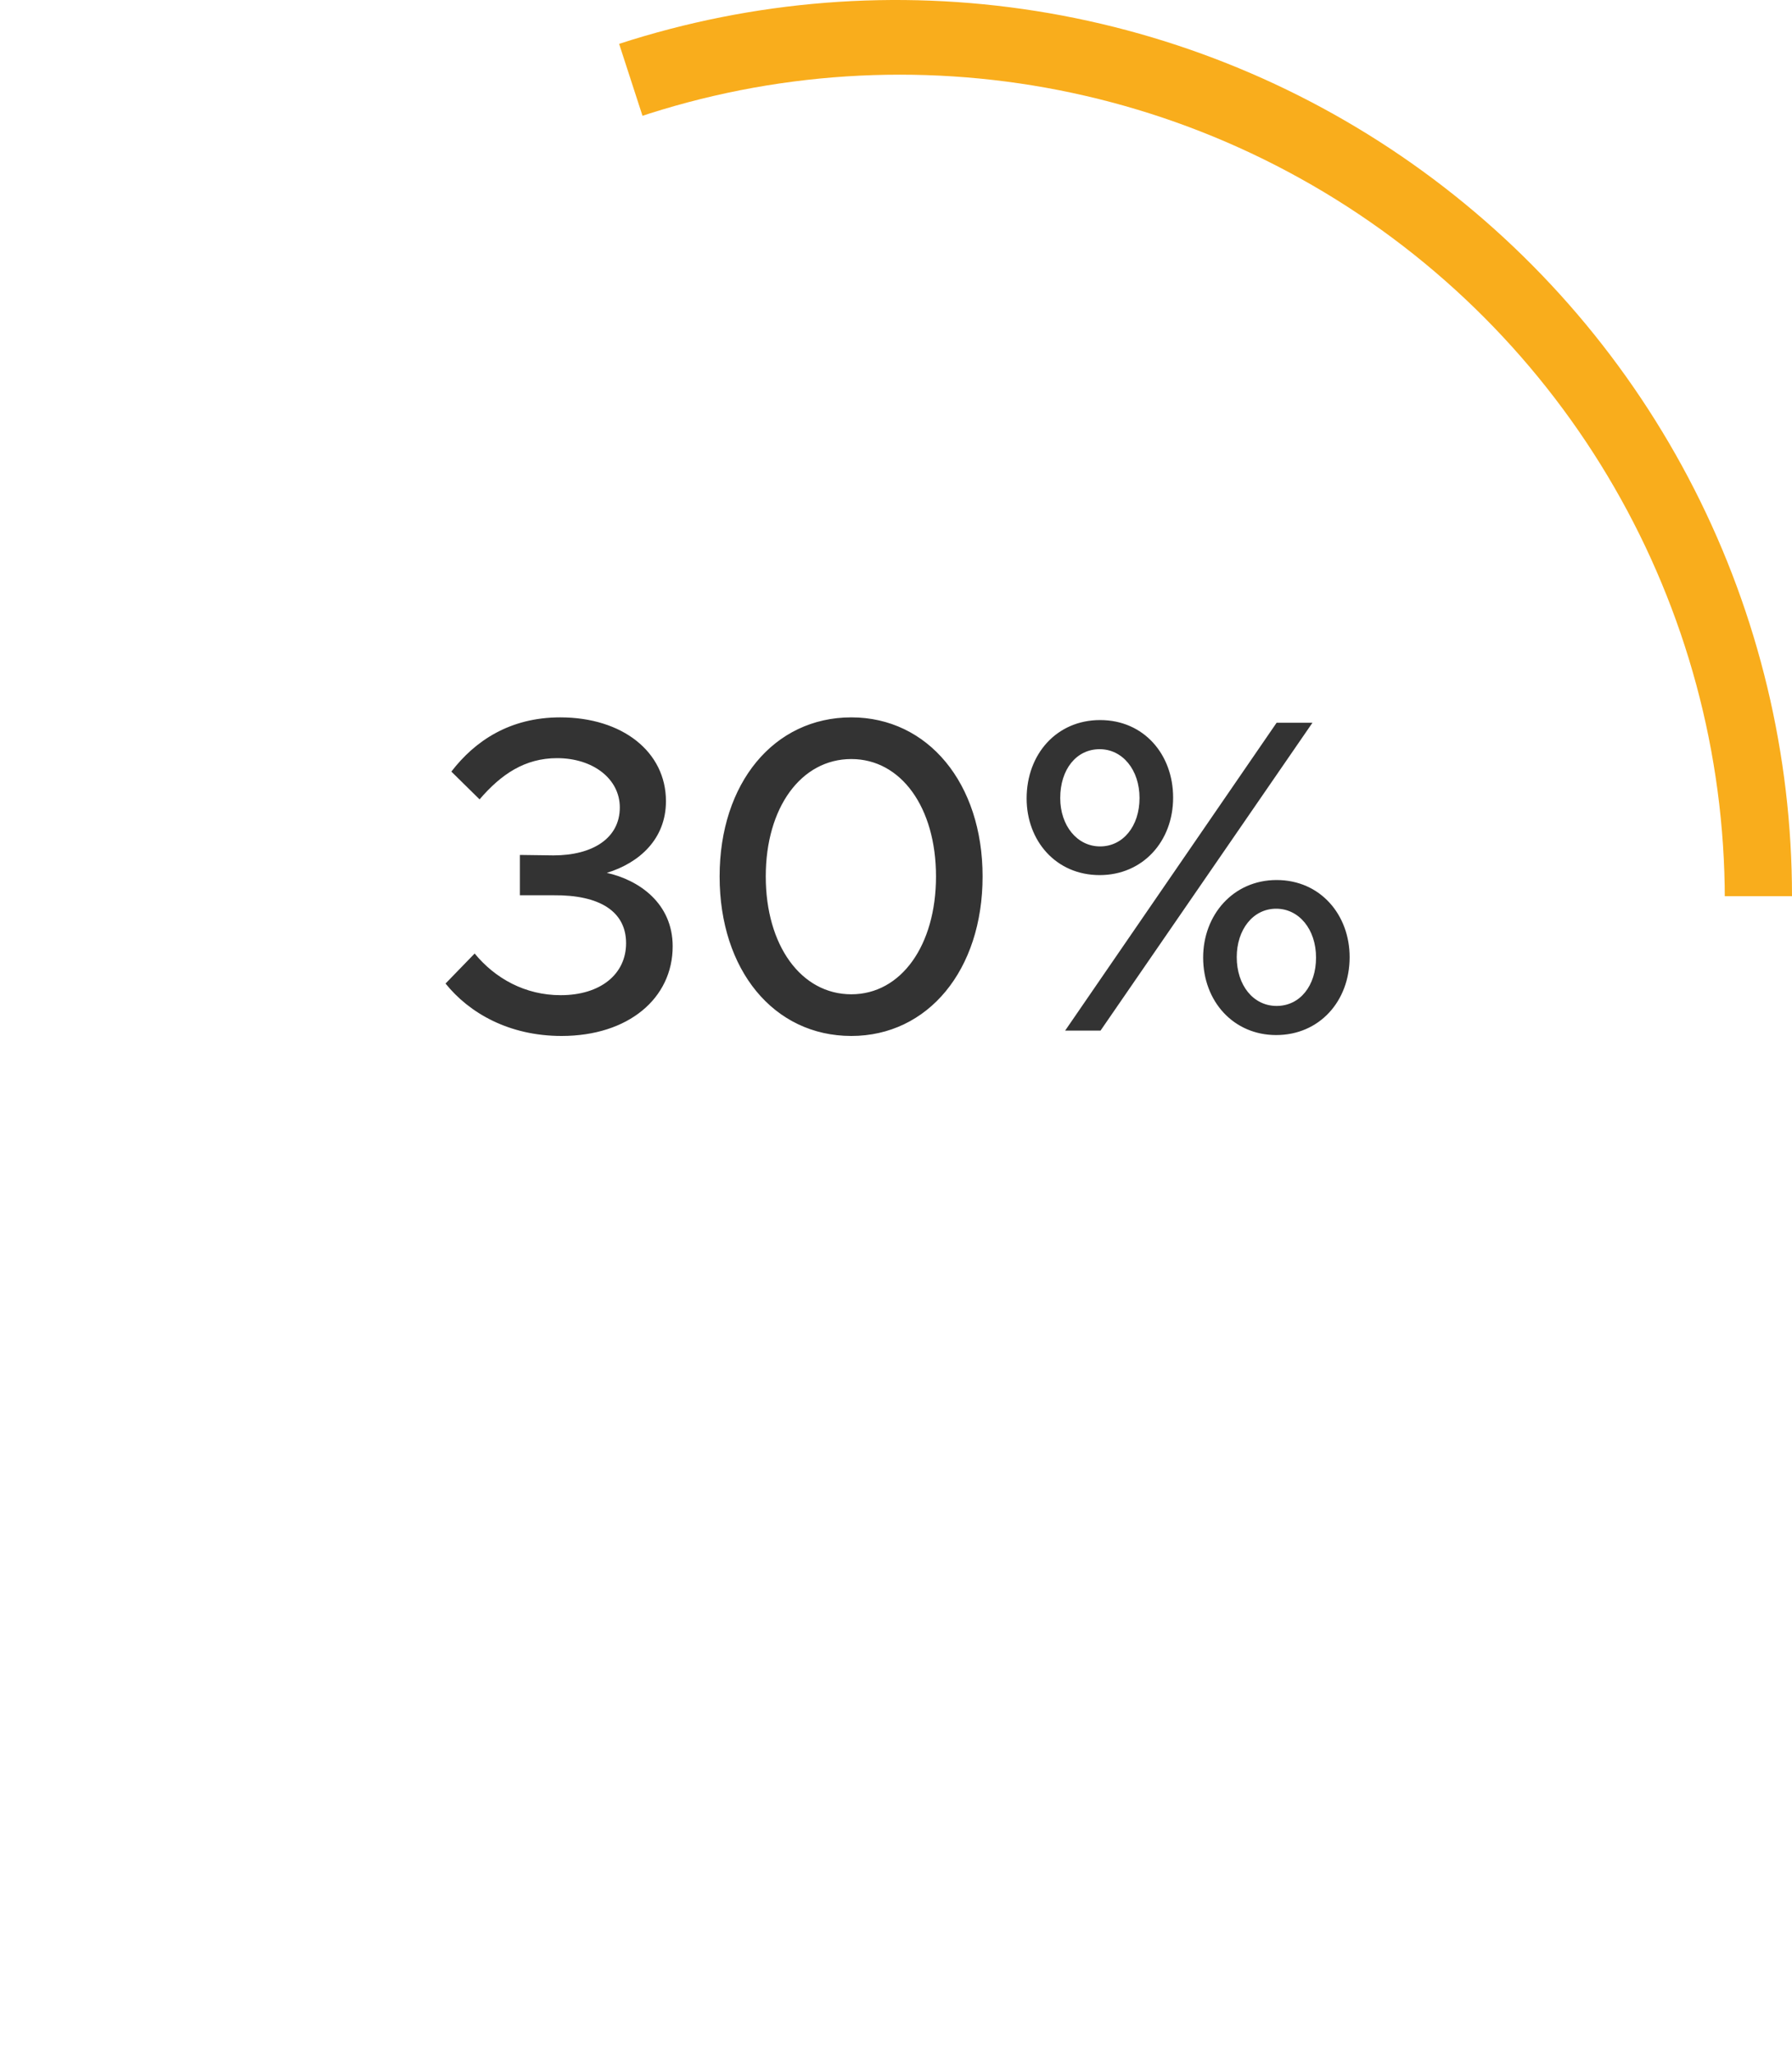
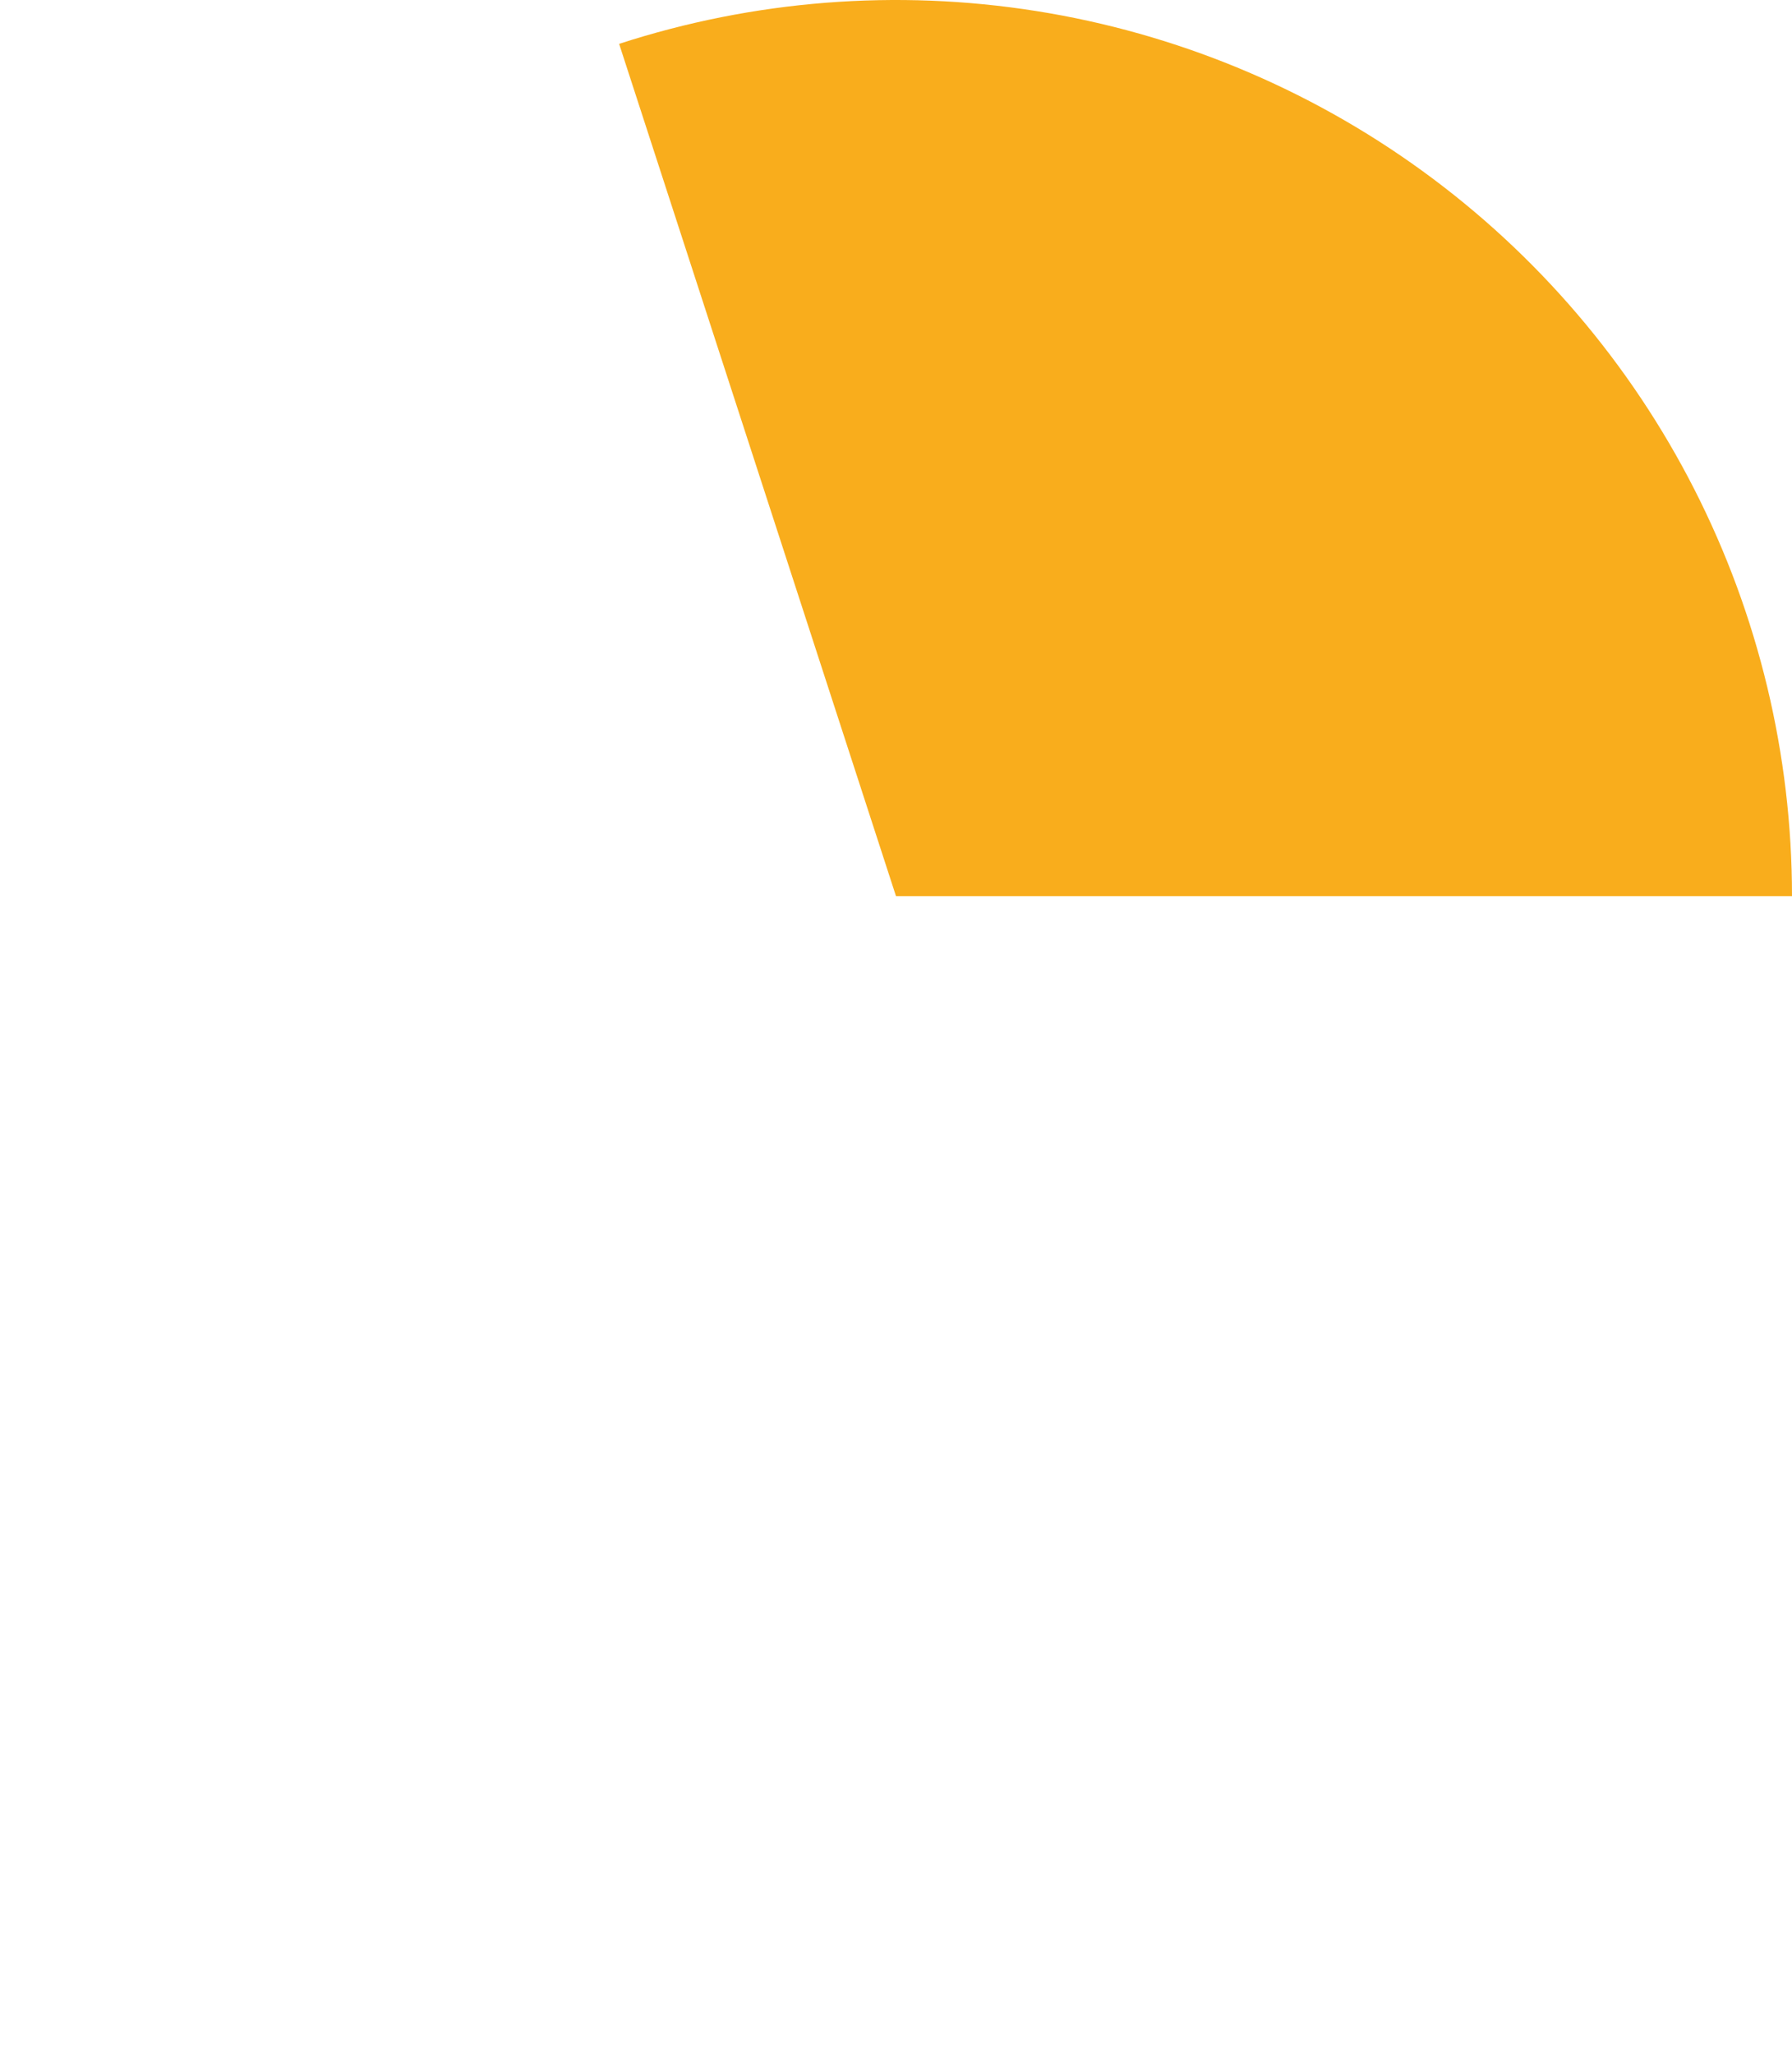
<svg xmlns="http://www.w3.org/2000/svg" width="240" height="275" viewBox="0 0 240 275" fill="none">
  <path d="M240 120C240 101.063 235.518 82.394 226.921 65.521C218.323 48.648 205.855 34.049 190.534 22.918C175.214 11.787 157.476 4.44 138.772 1.477C120.068 -1.485 100.928 0.021 82.918 5.873L120 120H240Z" fill="#F9AD1C" />
-   <path d="M190 120C190 132.91 186.43 145.568 179.685 156.575C172.94 167.582 163.282 176.51 151.779 182.37C140.277 188.231 127.378 190.797 114.508 189.784C101.638 188.771 89.299 184.219 78.855 176.631C68.411 169.043 60.269 158.715 55.328 146.788C50.388 134.861 48.842 121.8 50.862 109.05C52.881 96.299 58.388 84.355 66.772 74.539C75.156 64.722 86.091 57.415 98.369 53.426L120 120H190Z" fill="#333333" fill-opacity="0.2" />
-   <circle cx="120.5" cy="120.5" r="110.5" fill="white" />
-   <path d="M75.21 138.72C68.19 138.72 62.85 135.66 59.67 131.7L63.57 127.68C66.33 131.04 70.35 133.26 75.09 133.26C80.43 133.26 83.85 130.44 83.85 126.3C83.85 122.04 80.31 119.82 74.13 119.88H69.63V114.48L74.13 114.54C79.35 114.54 83.01 112.26 83.01 108.12C83.01 104.28 79.41 101.52 74.61 101.52C70.29 101.52 67.11 103.68 64.23 107.04L60.45 103.32C63.63 99.18 68.31 96.06 75.03 96.06C83.37 96.06 89.19 100.68 89.19 107.28C89.19 112.38 85.59 115.56 81.27 116.88C85.59 117.84 90.09 120.96 90.09 126.72C90.09 133.68 84.15 138.72 75.21 138.72ZM114.017 138.72C103.637 138.72 96.377 129.9 96.377 117.36C96.377 104.88 103.637 96.06 114.017 96.06C124.277 96.06 131.597 104.88 131.597 117.36C131.597 129.9 124.277 138.72 114.017 138.72ZM114.017 133.14C120.677 133.14 125.357 126.6 125.357 117.36C125.357 108.12 120.677 101.64 114.017 101.64C107.297 101.64 102.557 108.12 102.557 117.36C102.557 126.6 107.297 133.14 114.017 133.14ZM147.275 117.18C141.395 117.18 137.495 112.56 137.495 106.92C137.495 100.98 141.515 96.42 147.335 96.42C153.215 96.42 157.115 101.04 157.115 106.8C157.115 112.68 153.035 117.18 147.275 117.18ZM142.655 138L170.975 96.78H175.775L147.395 138H142.655ZM147.335 113.34C150.395 113.34 152.615 110.64 152.615 106.86C152.615 103.08 150.335 100.32 147.275 100.32C144.155 100.32 141.995 103.02 141.995 106.86C141.995 110.58 144.275 113.34 147.335 113.34ZM170.915 138.6C165.215 138.6 161.135 134.1 161.135 128.22C161.135 122.52 165.155 117.84 170.975 117.84C176.855 117.84 180.755 122.52 180.755 128.16C180.755 134.1 176.675 138.6 170.915 138.6ZM170.975 134.7C174.095 134.7 176.255 132 176.255 128.22C176.255 124.44 173.975 121.68 170.915 121.68C167.795 121.68 165.635 124.5 165.635 128.16C165.635 131.94 167.855 134.7 170.975 134.7Z" fill="#333333" />
  <g filter="url(#filter0_d_1244_2094)">
-     <path d="M28 263H24.64L21.5 258.54H19.32V263H16.38V249.26H22.559C25.54 249.26 27.739 251.18 27.739 253.9C27.739 255.94 26.5 257.54 24.619 258.2L28 263ZM19.32 251.96V255.84H22.239C23.7 255.84 24.7 255.08 24.7 253.9C24.7 252.72 23.7 251.96 22.239 251.96H19.32ZM34.734 260.66C35.554 260.66 36.554 260.28 37.114 259.74L38.974 261.64C38.054 262.6 36.274 263.24 34.754 263.24C31.674 263.24 29.274 260.98 29.274 257.8C29.274 254.68 31.574 252.42 34.594 252.42C37.834 252.42 39.734 254.88 39.734 258.78H32.274C32.614 259.9 33.514 260.66 34.734 260.66ZM34.714 255C33.614 255 32.694 255.64 32.314 256.68H36.934C36.654 255.66 35.894 255 34.714 255ZM41.71 263V249.02H44.63V263H41.71ZM48.638 251.24C47.738 251.24 47.038 250.52 47.038 249.64C47.038 248.82 47.738 248.08 48.638 248.08C49.498 248.08 50.198 248.82 50.198 249.64C50.198 250.52 49.498 251.24 48.638 251.24ZM47.158 263V252.66H50.078V263H47.158ZM57.508 260.66C58.328 260.66 59.328 260.28 59.888 259.74L61.748 261.64C60.828 262.6 59.048 263.24 57.528 263.24C54.448 263.24 52.048 260.98 52.048 257.8C52.048 254.68 54.348 252.42 57.368 252.42C60.608 252.42 62.508 254.88 62.508 258.78H55.048C55.388 259.9 56.288 260.66 57.508 260.66ZM57.488 255C56.388 255 55.468 255.64 55.088 256.68H59.708C59.428 255.66 58.668 255 57.488 255ZM67.943 252.1V252.66H70.183V255.02H67.943V263H65.143V255.02H63.723V252.66H65.143V251.76C65.143 249.9 66.423 248.6 68.243 248.6C69.083 248.6 70.023 248.96 70.623 249.5L69.923 251.28C69.723 251.08 69.323 250.94 68.923 250.94C68.383 250.94 67.943 251.42 67.943 252.1ZM77.767 263V249.26H80.727V263H77.767ZM89.369 252.42C91.609 252.42 93.209 254.08 93.209 256.42V263H90.389V257.04C90.389 255.76 89.589 254.88 88.429 254.88C87.209 254.88 86.269 255.76 86.269 256.88L86.249 256.82V263H83.329V252.66H86.249V253.96C86.869 253.02 88.029 252.42 89.369 252.42ZM111.92 251.92H104.3V254.9H111.2V257.56H104.3V263H101.34V249.26H111.92V251.92ZM115.396 251.24C114.496 251.24 113.796 250.52 113.796 249.64C113.796 248.82 114.496 248.08 115.396 248.08C116.256 248.08 116.956 248.82 116.956 249.64C116.956 250.52 116.256 251.24 115.396 251.24ZM113.916 263V252.66H116.836V263H113.916ZM122.305 254.58C122.985 253.24 124.265 252.42 125.845 252.42V254.88C123.685 254.88 122.305 256.12 122.305 258.06V263H119.385V252.66H122.305V254.58ZM131.41 263.24C129.75 263.24 127.99 262.68 126.75 261.68L128.01 259.66C128.93 260.32 130.09 260.82 131.47 260.82C132.25 260.82 132.81 260.5 132.81 260.04C132.81 259.4 132.05 259.2 130.99 258.92C128.87 258.4 127.23 257.82 127.21 255.78C127.19 253.82 128.81 252.42 131.25 252.42C132.73 252.42 134.19 252.94 135.33 253.7L134.15 255.78C133.21 255.2 132.13 254.86 131.25 254.86C130.53 254.86 130.03 255.12 130.03 255.48C130.03 256.04 130.45 256.2 131.85 256.58C133.63 257.04 135.61 257.64 135.61 259.9C135.61 261.94 133.95 263.24 131.41 263.24ZM143.009 260.44L143.709 262.34C143.109 262.88 142.169 263.24 141.329 263.24C139.509 263.24 138.229 261.94 138.229 260.08V255.02H136.809V252.66H138.229V249.82H141.029V252.66H143.269V255.02H141.029V259.62C141.029 260.3 141.469 260.78 142.009 260.78C142.409 260.78 142.809 260.64 143.009 260.44ZM153.644 263V252.64L151.304 254.1L150.124 252.02L154.244 249.26H156.604V263H153.644ZM164.185 263.26C161.885 263.26 160.145 262.42 158.865 261.14L160.605 259.06C161.625 260.04 162.885 260.68 164.205 260.68C165.745 260.68 166.705 259.76 166.705 258.58C166.705 257.38 165.725 256.58 164.225 256.58C163.185 256.58 162.305 256.92 161.565 257.48L159.585 256.68L159.785 249.26H168.885V251.92H162.505L162.425 254.96C163.105 254.48 163.985 254.12 165.105 254.12C167.545 254.12 169.645 255.68 169.645 258.48C169.645 261.4 167.465 263.26 164.185 263.26ZM177.574 263V249.26H182.494C187.114 249.26 190.394 252.1 190.394 256.12C190.394 260.14 187.114 263 182.494 263H177.574ZM180.514 260.32H182.874C185.494 260.32 187.354 258.58 187.354 256.12C187.354 253.68 185.494 251.94 182.874 251.94H180.514V260.32ZM197.209 252.42C199.909 252.42 201.749 254.12 201.749 256.82V263H198.929V261.96C198.189 262.8 197.009 263.24 195.889 263.24C193.689 263.24 191.989 261.92 191.989 259.94C191.989 257.9 193.889 256.5 196.289 256.5C197.129 256.5 198.049 256.68 198.929 257.02V256.82C198.929 255.72 198.249 254.76 196.549 254.76C195.589 254.76 194.689 255.08 193.869 255.5L192.889 253.56C194.349 252.82 195.769 252.42 197.209 252.42ZM196.549 261.22C197.669 261.22 198.729 260.7 198.929 259.74V258.78C198.269 258.54 197.509 258.4 196.709 258.4C195.649 258.4 194.809 259.02 194.809 259.86C194.809 260.7 195.549 261.22 196.549 261.22ZM206.57 266.6C205.71 266.6 204.67 266.34 203.97 265.96L204.59 263.96C205.09 264.24 205.61 264.42 205.95 264.42C206.51 264.42 206.95 264.24 207.17 263.86L207.53 263.1L203.23 252.66H206.25L208.97 259.92L211.55 252.66H214.53L210.29 263.52C209.51 265.54 208.19 266.6 206.57 266.6ZM220.101 263.24C218.441 263.24 216.681 262.68 215.441 261.68L216.701 259.66C217.621 260.32 218.781 260.82 220.161 260.82C220.941 260.82 221.501 260.5 221.501 260.04C221.501 259.4 220.741 259.2 219.681 258.92C217.561 258.4 215.921 257.82 215.901 255.78C215.881 253.82 217.501 252.42 219.941 252.42C221.421 252.42 222.881 252.94 224.021 253.7L222.841 255.78C221.901 255.2 220.821 254.86 219.941 254.86C219.221 254.86 218.721 255.12 218.721 255.48C218.721 256.04 219.141 256.2 220.541 256.58C222.321 257.04 224.301 257.64 224.301 259.9C224.301 261.94 222.641 263.24 220.101 263.24Z" fill="white" />
-   </g>
+     </g>
  <defs>
    <filter id="filter0_d_1244_2094" x="12.38" y="248.08" width="215.922" height="26.52" filterUnits="userSpaceOnUse" color-interpolation-filters="sRGB">
      <feFlood flood-opacity="0" result="BackgroundImageFix" />
      <feColorMatrix in="SourceAlpha" type="matrix" values="0 0 0 0 0 0 0 0 0 0 0 0 0 0 0 0 0 0 127 0" result="hardAlpha" />
      <feOffset dy="4" />
      <feGaussianBlur stdDeviation="2" />
      <feComposite in2="hardAlpha" operator="out" />
      <feColorMatrix type="matrix" values="0 0 0 0 0 0 0 0 0 0 0 0 0 0 0 0 0 0 0.65 0" />
      <feBlend mode="normal" in2="BackgroundImageFix" result="effect1_dropShadow_1244_2094" />
      <feBlend mode="normal" in="SourceGraphic" in2="effect1_dropShadow_1244_2094" result="shape" />
    </filter>
  </defs>
</svg>